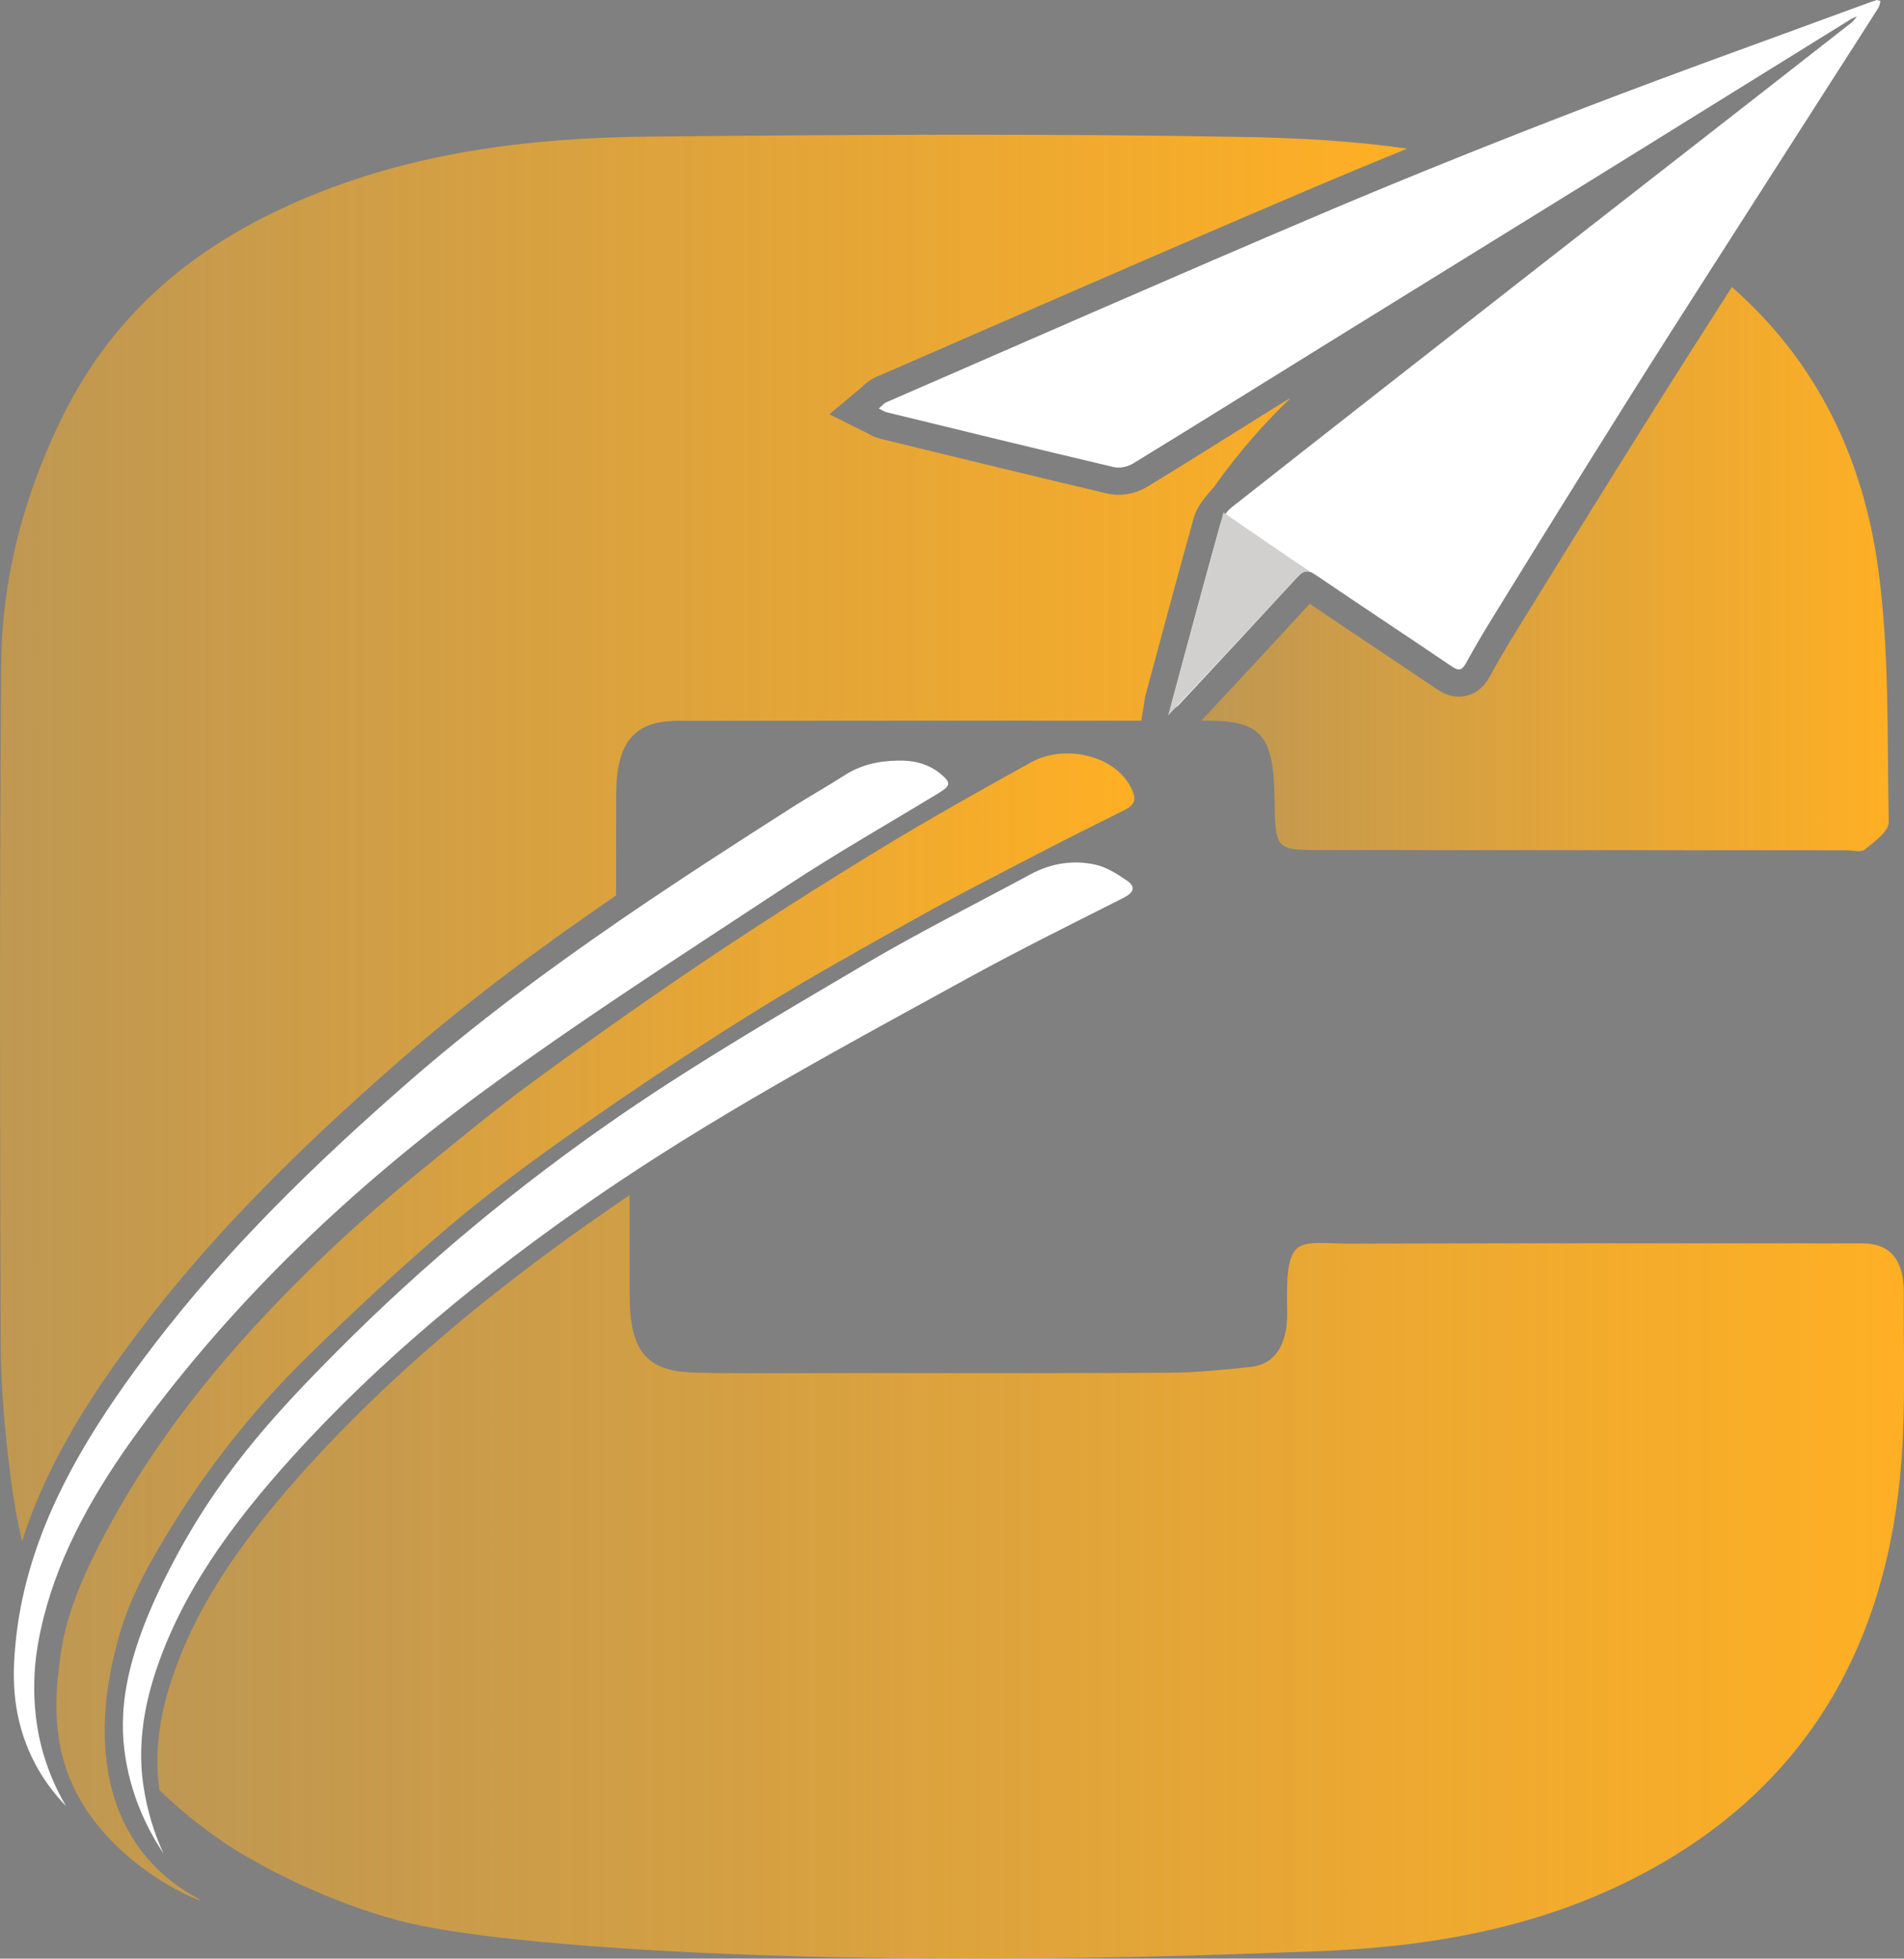
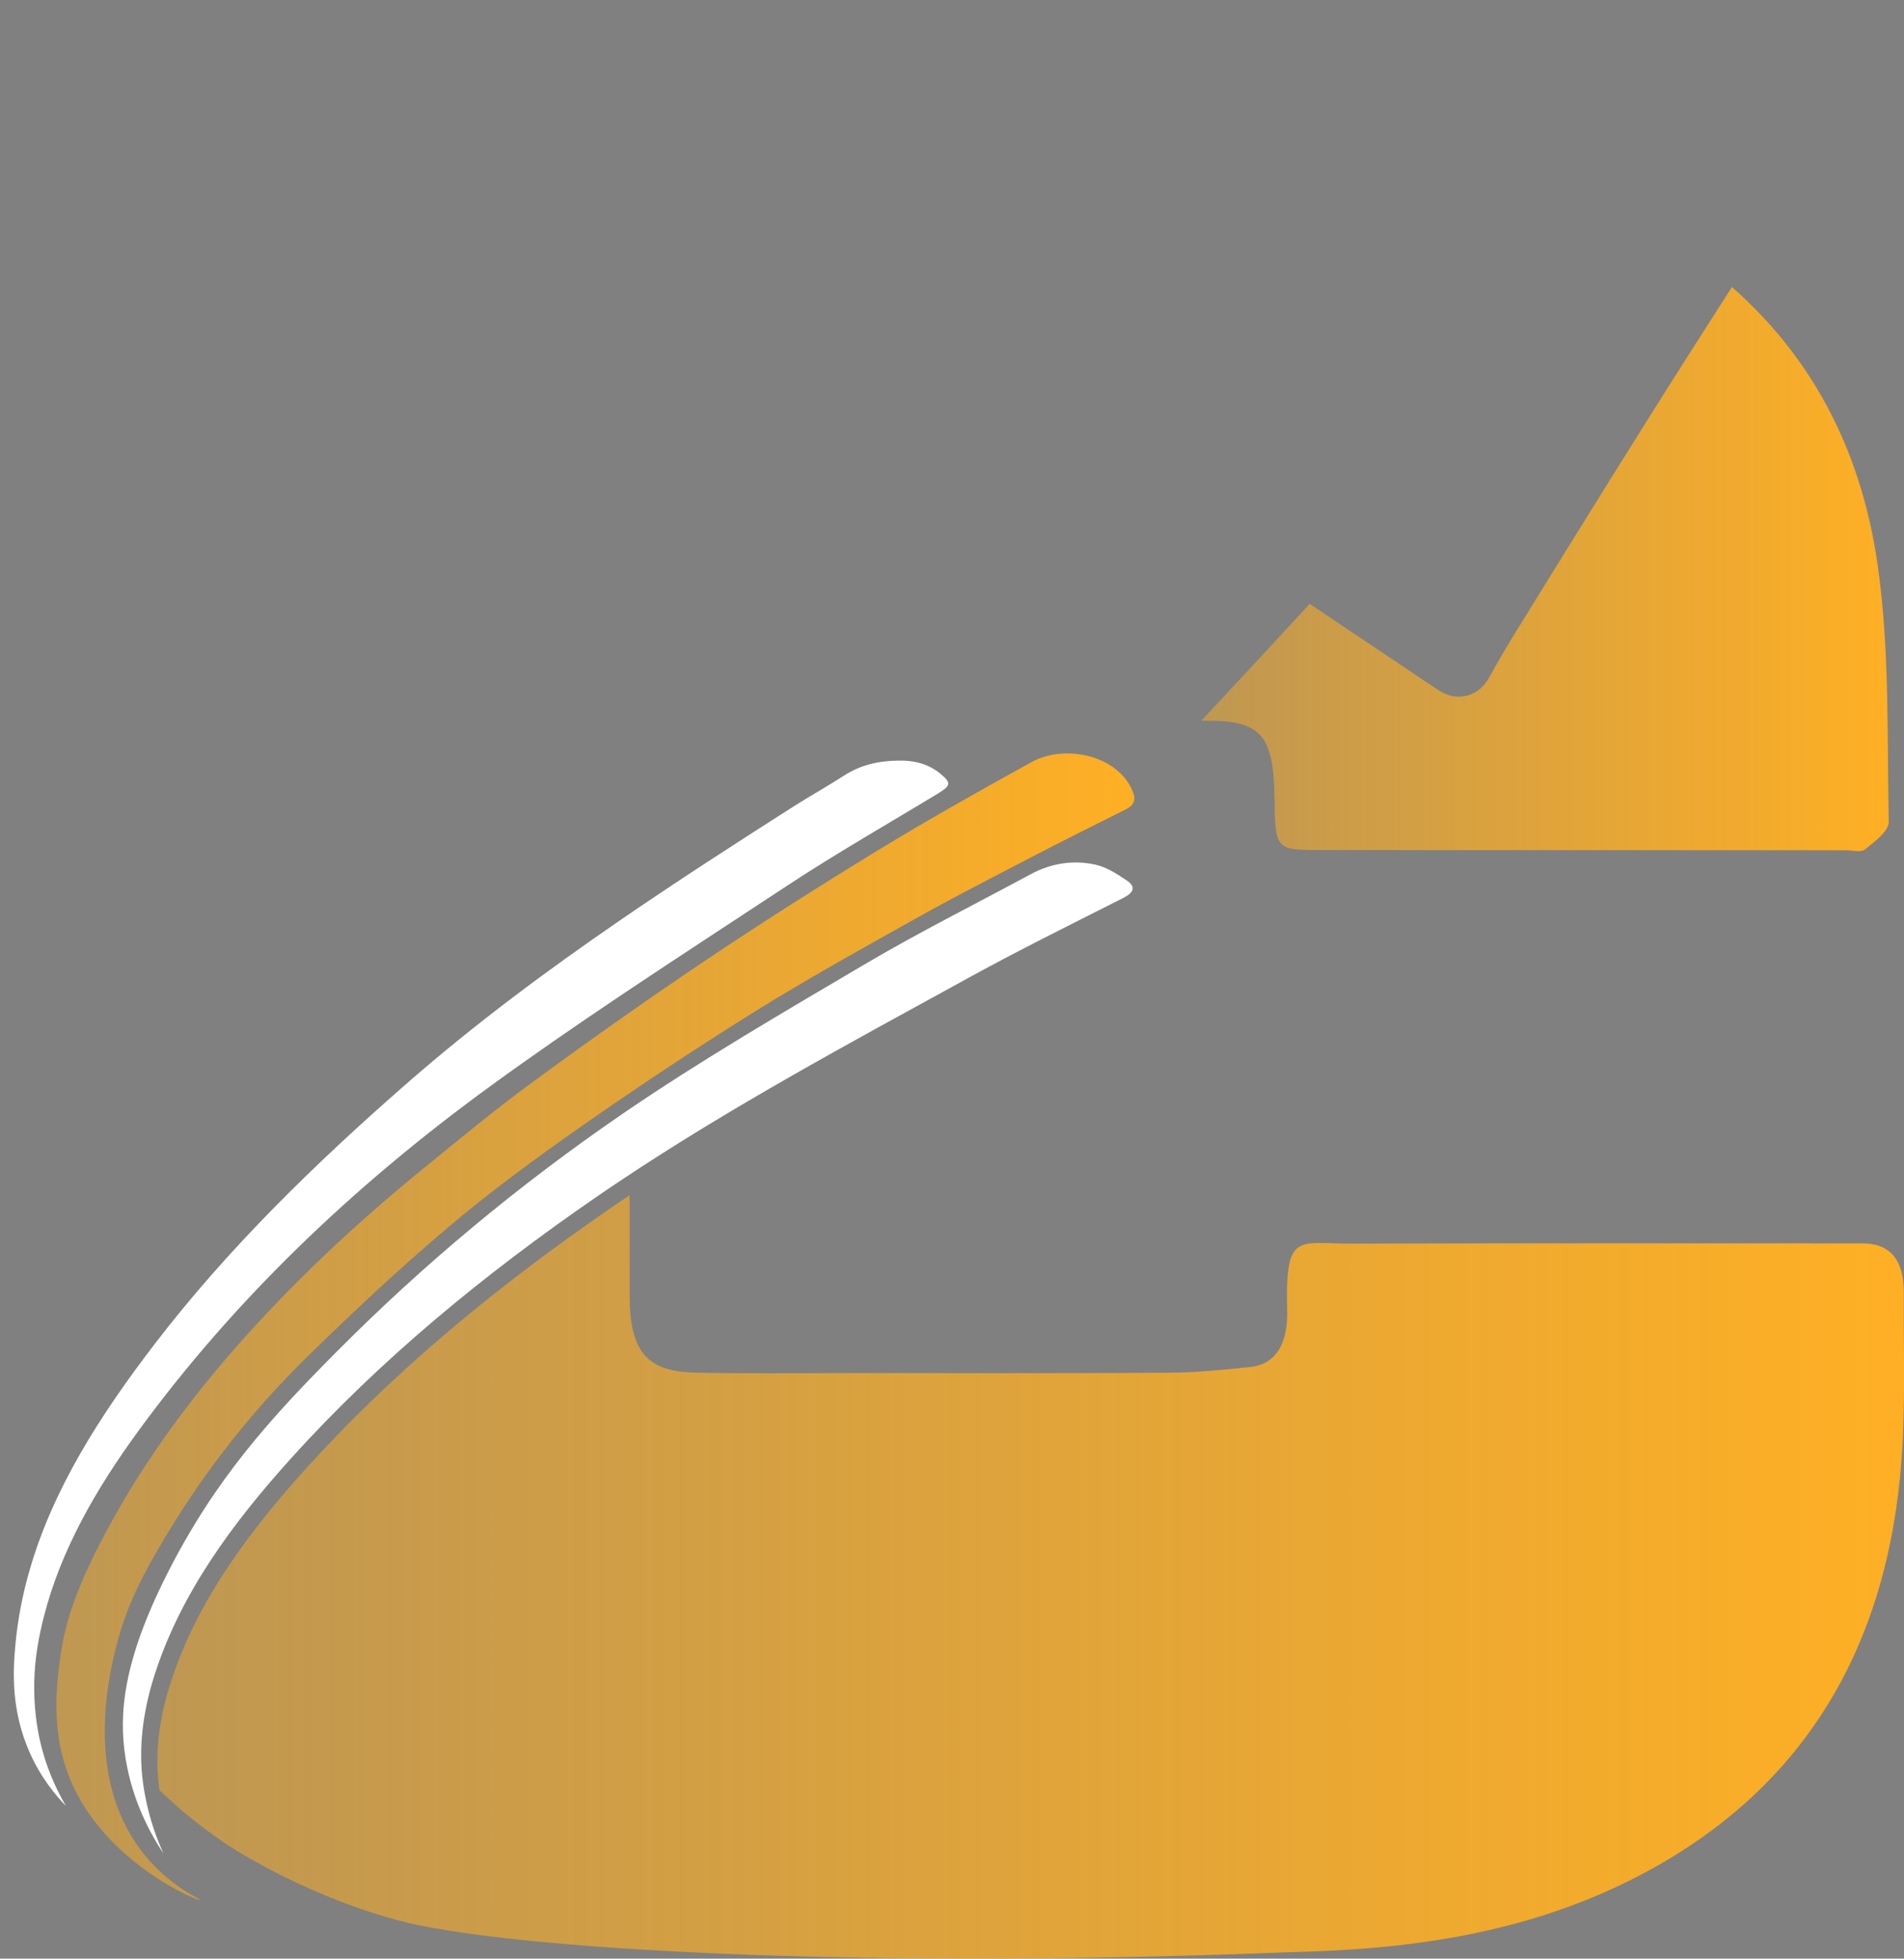
<svg xmlns="http://www.w3.org/2000/svg" xmlns:xlink="http://www.w3.org/1999/xlink" id="Layer_1" viewBox="0 0 559.25 575.25">
  <rect x="0" y="0" width="559.25" height="575.25" fill="#808080" stroke="none" />
  <defs>
    <style>.cls-1{fill:url(#linear-gradient);}.cls-2{fill:#fff;}.cls-3{fill:#d1d0cf;}.cls-4{fill:url(#linear-gradient-3);}.cls-5{fill:url(#linear-gradient-4);}.cls-6{fill:url(#linear-gradient-2);}</style>
    <linearGradient id="linear-gradient" x1="352.86" y1="167.14" x2="554.77" y2="167.14" gradientUnits="userSpaceOnUse">
      <stop offset="0" stop-color="#feaf24" stop-opacity=".5" />
      <stop offset=".45" stop-color="#feaf24" stop-opacity=".73" />
      <stop offset="1" stop-color="#feaf24" />
    </linearGradient>
    <linearGradient id="linear-gradient-2" x1="0" y1="246.13" x2="413.3" y2="246.13" xlink:href="#linear-gradient" />
    <linearGradient id="linear-gradient-3" x1="16.55" y1="389.69" x2="333.18" y2="389.69" xlink:href="#linear-gradient" />
    <linearGradient id="linear-gradient-4" x1="46.22" y1="463.14" x2="559.25" y2="463.14" xlink:href="#linear-gradient" />
  </defs>
  <g>
-     <path class="cls-2" d="M552.33,.3c-.2,.68-.27,1.46-.63,2.03-4.31,6.8-8.67,13.56-13.02,20.34-12.06,18.83-24.13,37.65-36.18,56.49-3.9,6.1-7.8,12.2-11.69,18.3-8.14,12.75-16.18,25.58-24.2,38.42-9.57,15.34-19.08,30.72-28.57,46.12-2.57,4.18-5.06,8.42-7.43,12.74-1.14,2.08-2.08,2.42-4.08,1.06-13.35-9.06-26.83-17.91-40.17-27.01-2.34-1.6-3.64-1.14-5.44,.82-11.5,12.56-23.1,25.01-34.7,37.46-.65,.69-1.59,1.05-2.39,1.57,.16-.95,.24-1.93,.49-2.85,4.64-17.19,9.24-34.41,14.03-51.55,.55-1.95,1.88-4.02,3.39-5.21,28.34-22.32,56.75-44.53,85.16-66.74,8.93-6.97,17.86-13.94,26.79-20.91,14.17-11.06,28.35-22.11,42.52-33.16,9.23-7.19,18.45-14.39,27.66-21.61,.6-.48,1.04-1.19,1.56-1.79-.62,.28-1.28,.5-1.86,.86-25.21,15.63-50.41,31.28-75.63,46.9-1.97,1.22-3.94,2.44-5.91,3.65-23.08,14.28-46.18,28.53-69.25,42.81-19.98,12.37-39.93,24.82-59.96,37.09-1.6,.98-3.92,1.46-5.69,1.05-22.22-5.23-44.41-10.66-66.59-16.07-.84-.2-1.61-.75-2.41-1.14,.76-.63,1.45-1.49,2.3-1.86,42.55-18.5,85.04-37.19,127.72-55.32,13.32-5.66,26.69-11.16,40.11-16.54,12.24-4.92,24.52-9.73,36.82-14.46,28-10.76,56.21-20.81,84.33-31.17,.58-.21,1.18-.38,1.93-.62,.24,.07,.62,.19,.99,.3Z" />
    <path class="cls-1" d="M497.55,101.76c3.7-5.8,7.43-11.63,11.16-17.46,22.43,19.73,37.69,46.31,42.76,81.32,3.59,24.79,2.79,50.48,3.3,75.78,.06,2.67-4.21,5.87-6.93,8.03-1.33,1.05-3.73,.29-5.64,.29-51.68-.01-103.36-.02-155.04-.06-12.37,0-12.64-.38-12.8-15.18-.2-18.26-3.91-22.78-19.33-22.8h-2.17c9.88-10.61,20.93-22.48,31.83-34.35,6.27,4.26,12.61,8.49,18.77,12.61,6.1,4.08,12.41,8.29,18.58,12.48,2.9,1.97,5.82,2.62,8.68,1.93,4.32-1.04,6.27-4.6,6.91-5.77,2.19-3.99,4.62-8.15,7.22-12.38,11.15-18.08,20.22-32.73,28.55-46.08,6.56-10.52,15.23-24.38,24.15-38.36Z" />
-     <path class="cls-6" d="M377.37,118.56c-5.41,5.3-12.9,13.34-20.58,24.19-.8,1.13-4.94,5-6.15,9.33-4,14.32-7.93,28.91-11.72,43.01l-2.33,8.62c-.3,1.11-.44,2.11-.55,2.91-.03,.24-.06,.47-.1,.7l-.73,4.34c-45.35-.03-90.7,0-136.04,.04-12.88,.01-18.15,6.24-18.18,21.7-.02,9.87-.03,19.73-.03,29.59-22.13,15.15-43.49,30.99-63.55,48.5-32.14,28.04-55.91,52.58-74.8,77.23-13.97,18.23-28.42,39.47-36.12,63.98-1.43-6.05-2.56-12.35-3.39-18.94-1.61-12.82-2.85-25.83-2.9-38.76-.24-66.49-.34-132.99,.14-199.48,.19-25.79,6.67-49.92,17.68-72.48,15.86-32.52,40.82-51.54,69.92-64.12,33.17-14.34,67.97-18.46,103.01-18.8,58.24-.57,116.5-.95,174.73,.12,15.97,.29,31.9,1.16,47.62,3.42-9.69,3.95-19.09,7.86-28.28,11.77-31.65,13.44-63.71,27.42-94.71,40.94-11.02,4.8-22.04,9.61-33.07,14.4-1.88,.82-3.16,2.03-3.92,2.76-.1,.09-.2,.19-.29,.27l-9.45,7.88,11.05,5.48c.12,.06,.24,.13,.36,.2,.81,.45,2.03,1.13,3.65,1.52l5.19,1.27c20.13,4.91,40.95,9.99,61.47,14.82,3.74,.88,8.22,.1,11.7-2.02,22.16-13.5,41.67-26.13,41.88-25.88,.02,.03-.15,.24-1.51,1.49Z" />
  </g>
  <g>
    <path class="cls-4" d="M330.54,237.78c-9.42,4.69-18.83,9.41-28.14,14.25-11.34,5.9-22.74,11.74-33.84,17.96-15.82,8.86-31.71,17.68-46.99,27.19-13.37,8.32-26.51,16.93-39.43,25.75h0c-3.7,2.53-7.37,5.07-11.03,7.63-13.52,9.45-26.83,19.21-39.23,29.68-14.45,12.21-28.18,25.08-41.55,38.16-16.44,16.1-30.28,33.83-41.67,52.84-6.71,11.21-11.37,19.98-14.47,32.18-1.87,7.34-9.13,35.89,5.69,57.88,8.2,12.18,19.21,16.45,18.98,16.77-.34,.48-28.24-10.87-38.37-35.75-5.62-13.82-3.88-27.19-2.82-35.31,1.17-9,4.02-20.15,15.22-40.29,5.59-10.06,16.56-28.6,37.1-51.83,16.25-18.38,34.34-35.4,53.86-51.29,10.74-8.74,21.38-17.59,32.63-25.84,8.48-6.22,17.04-12.37,25.67-18.44,8.1-5.71,16.28-11.34,24.53-16.89,16.72-11.22,33.8-22.09,51.11-32.65,14.74-9,29.91-17.51,45.13-25.92,9.96-5.51,25.77-1.99,29.9,8.87,.85,2.25,.23,3.81-2.28,5.05Z" />
    <path class="cls-2" d="M275.55,233.02c-14.79,8.99-29.92,17.59-44.28,27.06-16.37,10.79-32.85,21.49-49.12,32.4-13.21,8.86-26.28,17.87-39.03,27.18-39.85,29.11-74.54,62.39-102.39,100.49-12.52,17.13-22.88,35.09-27.89,54.83-.68,2.66-1.26,5.36-1.73,8.1-2.79,16.23,.7,28.66,1.37,31.09,1.15,4.15,3.16,9.88,6.87,16.22-3.08-3.18-7.39-8.36-10.63-15.68-5.45-12.32-4.95-23.57-4.19-31.74,.69-7.43,2.1-14.62,4.11-21.62h0c6.87-24.01,20.75-45.68,36.77-66.58,21.45-28,47.15-53.07,74.52-76.95,19.56-17.06,40.55-32.67,62.24-47.56,16.7-11.46,33.82-22.51,51.02-33.47,4.85-3.09,9.95-5.9,14.76-9.02,4.73-3.07,10.04-4.31,15.84-4.38,4.69-.12,8.88,.97,12.31,3.76,3.37,2.75,3.25,3.57-.55,5.87Z" />
    <path class="cls-2" d="M329.93,263.73c-15.17,7.67-30.45,15.22-45.28,23.36-34.82,19.1-69.86,37.94-102.49,59.72h0c-2.35,1.56-4.68,3.14-7,4.74-33.08,22.78-63.54,47.84-89.53,76.61-17.36,19.21-32.38,39.61-40.07,63.27-3.29,10.12-4.8,20.22-3.79,30.24,.27,2.67,.79,5.4,.79,5.4,1.38,7.47,3.65,13.35,5.45,17.29-3.9-5.88-9.13-15.44-11.14-28.01-2.09-13.06-.6-28.67,12.16-53.97,14.21-28.17,30.75-46.19,50.22-65.75,25.1-25.22,52.76-48.3,82.9-69.01,.32-.22,.64-.45,.97-.67,22.66-15.5,46.76-29.52,70.68-43.63,15.9-9.39,32.62-17.76,48.98-26.58,5.85-3.15,12.34-4.25,18.92-2.8,3.36,.74,6.48,2.78,9.29,4.68,2.75,1.85,2.01,3.55-1.06,5.11Z" />
    <g>
      <path class="cls-5" d="M558.88,422.89c-2.71,57.01-26.33,98.29-70.09,123.93-31.93,18.71-66.52,24.89-101.6,26.26-2.88,.11-5.75,.21-8.63,.29h0c-43.03,1.7-82.42,2.16-117.03,1.73-5.37-.06-10.63-.15-15.76-.26-12.15-.25-23.62-.61-34.38-1.07-46.56-1.98-79.58-5.71-94.54-9.78-20.62-5.59-37.39-14.54-45.53-19.36-.25-.15-.5-.3-.76-.45-.08-.05-.16-.1-.23-.14t-.02-.01c-.18-.11-.35-.21-.51-.31-.15-.09-.3-.19-.45-.28-.14-.09-.28-.17-.42-.26-.12-.07-.24-.15-.35-.22-1.69-1.05-2.6-1.67-2.6-1.67-1.07-.73-2.1-1.46-3.1-2.18-.51-.36-1-.73-1.48-1.08-.41-.29-.81-.59-1.21-.9-3.34-2.47-6.53-5.09-9.58-7.87-.32-.27-.64-.57-.96-.86-.2-.18-.39-.36-.58-.53-.04-.04-.08-.07-.12-.11-.2-.19-.4-.37-.6-.55,0,0-.01-.01-.01-.02-.02-.01-.04-.03-.06-.05-.22-.2-.43-.4-.64-.6-.28-.27-.55-.52-.81-.77-.12-.83-.22-1.66-.3-2.49-.93-9.26,.28-18.89,3.7-29.42,6.56-20.17,18.79-39.46,39.64-62.55,23.97-26.51,53.14-51.47,89.2-76.3,2.09-1.45,4.02-2.76,5.86-3.98,0,9.77,0,19.55,.01,29.32,0,16.44,4.89,22.45,19.16,22.78,15.58,.36,31.17,.13,46.76,.13,30.9,.01,61.8,.11,92.7-.09,7.9-.05,15.81-.87,23.71-1.69,8.45-.87,10.99-8.42,10.8-16.28-.58-23.6,2.92-19.91,18.84-19.95,50.05-.15,100.09-.07,150.13-.07q12.31,0,12.16,14.77c-.1,14.32,.37,28.67-.31,42.94Z" />
      <path d="M48.34,527.21s-.04-.05-.07-.07c.02,.02,.04,.04,.06,.05,0,.01,.01,.02,.01,.02Z" />
    </g>
  </g>
-   <path class="cls-3" d="M387.46,169.54c-.13,.18-13.16-8.72-28.1-19.02-5.41,19.87-10.83,39.73-16.24,59.6,12.96-13.84,25.91-27.68,38.86-41.53,.52-.43,1.02-.63,1.45-.72,2.06-.39,4.08,1.58,4.03,1.66Z" />
</svg>